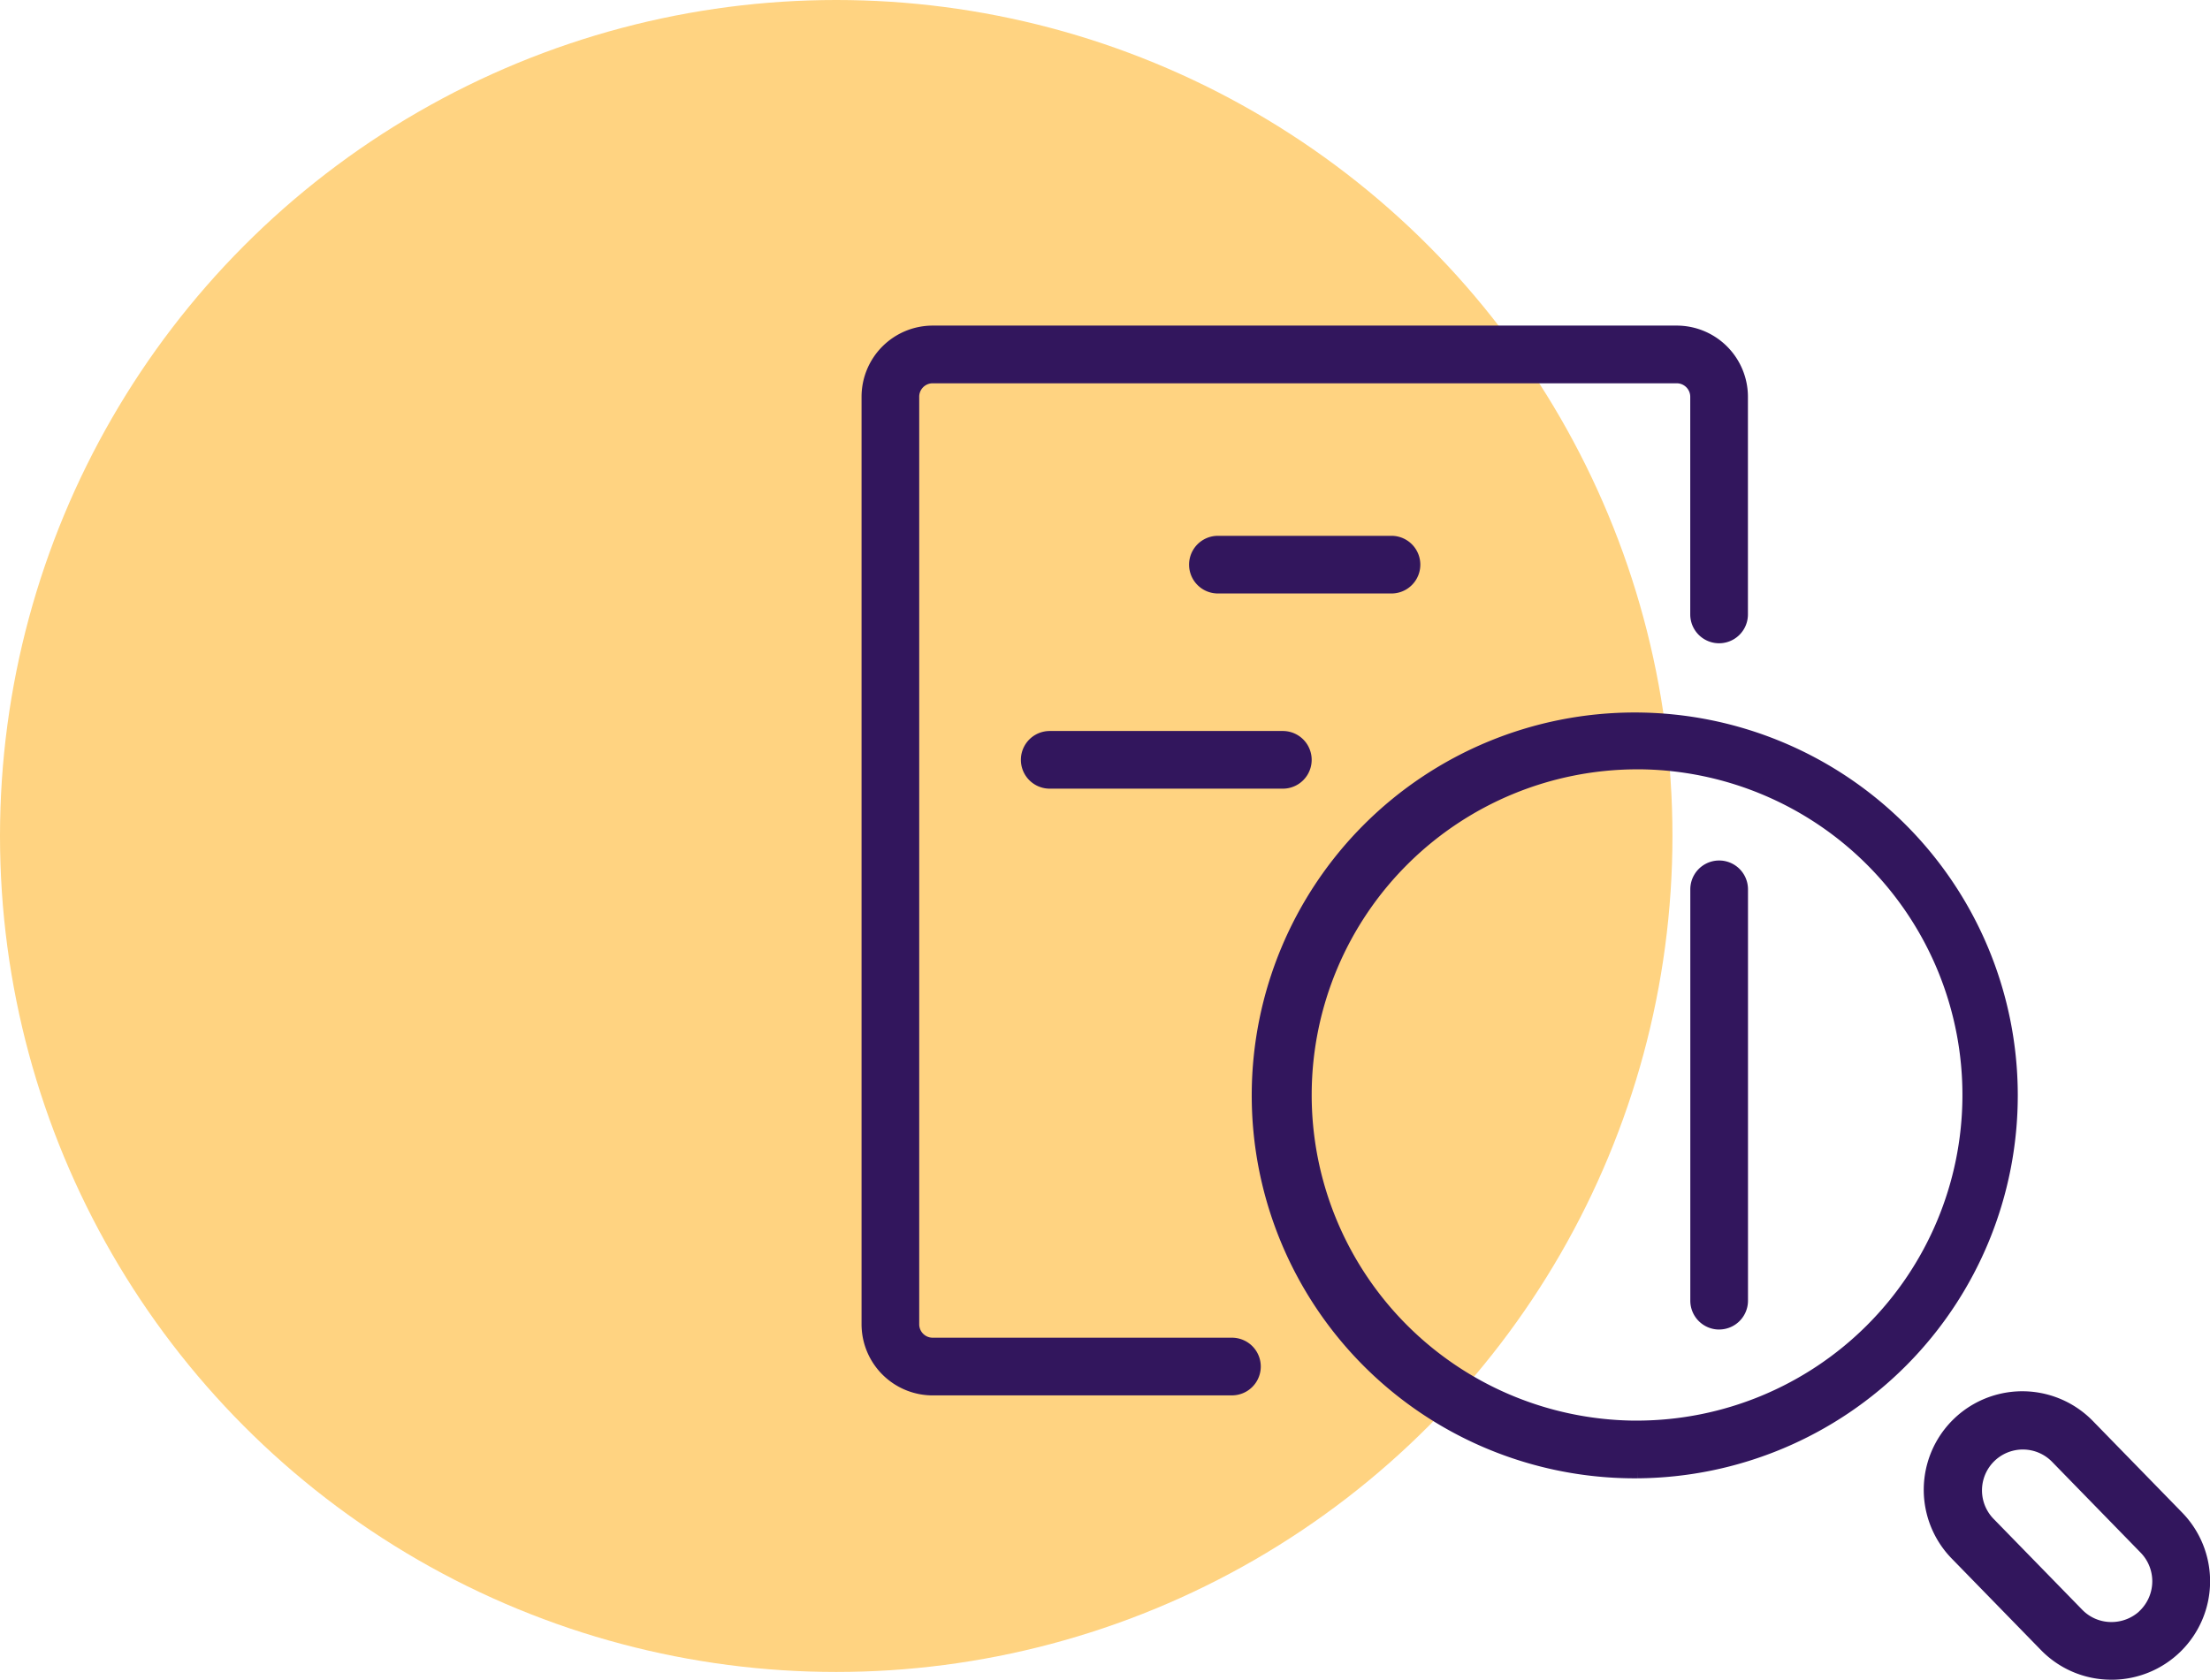
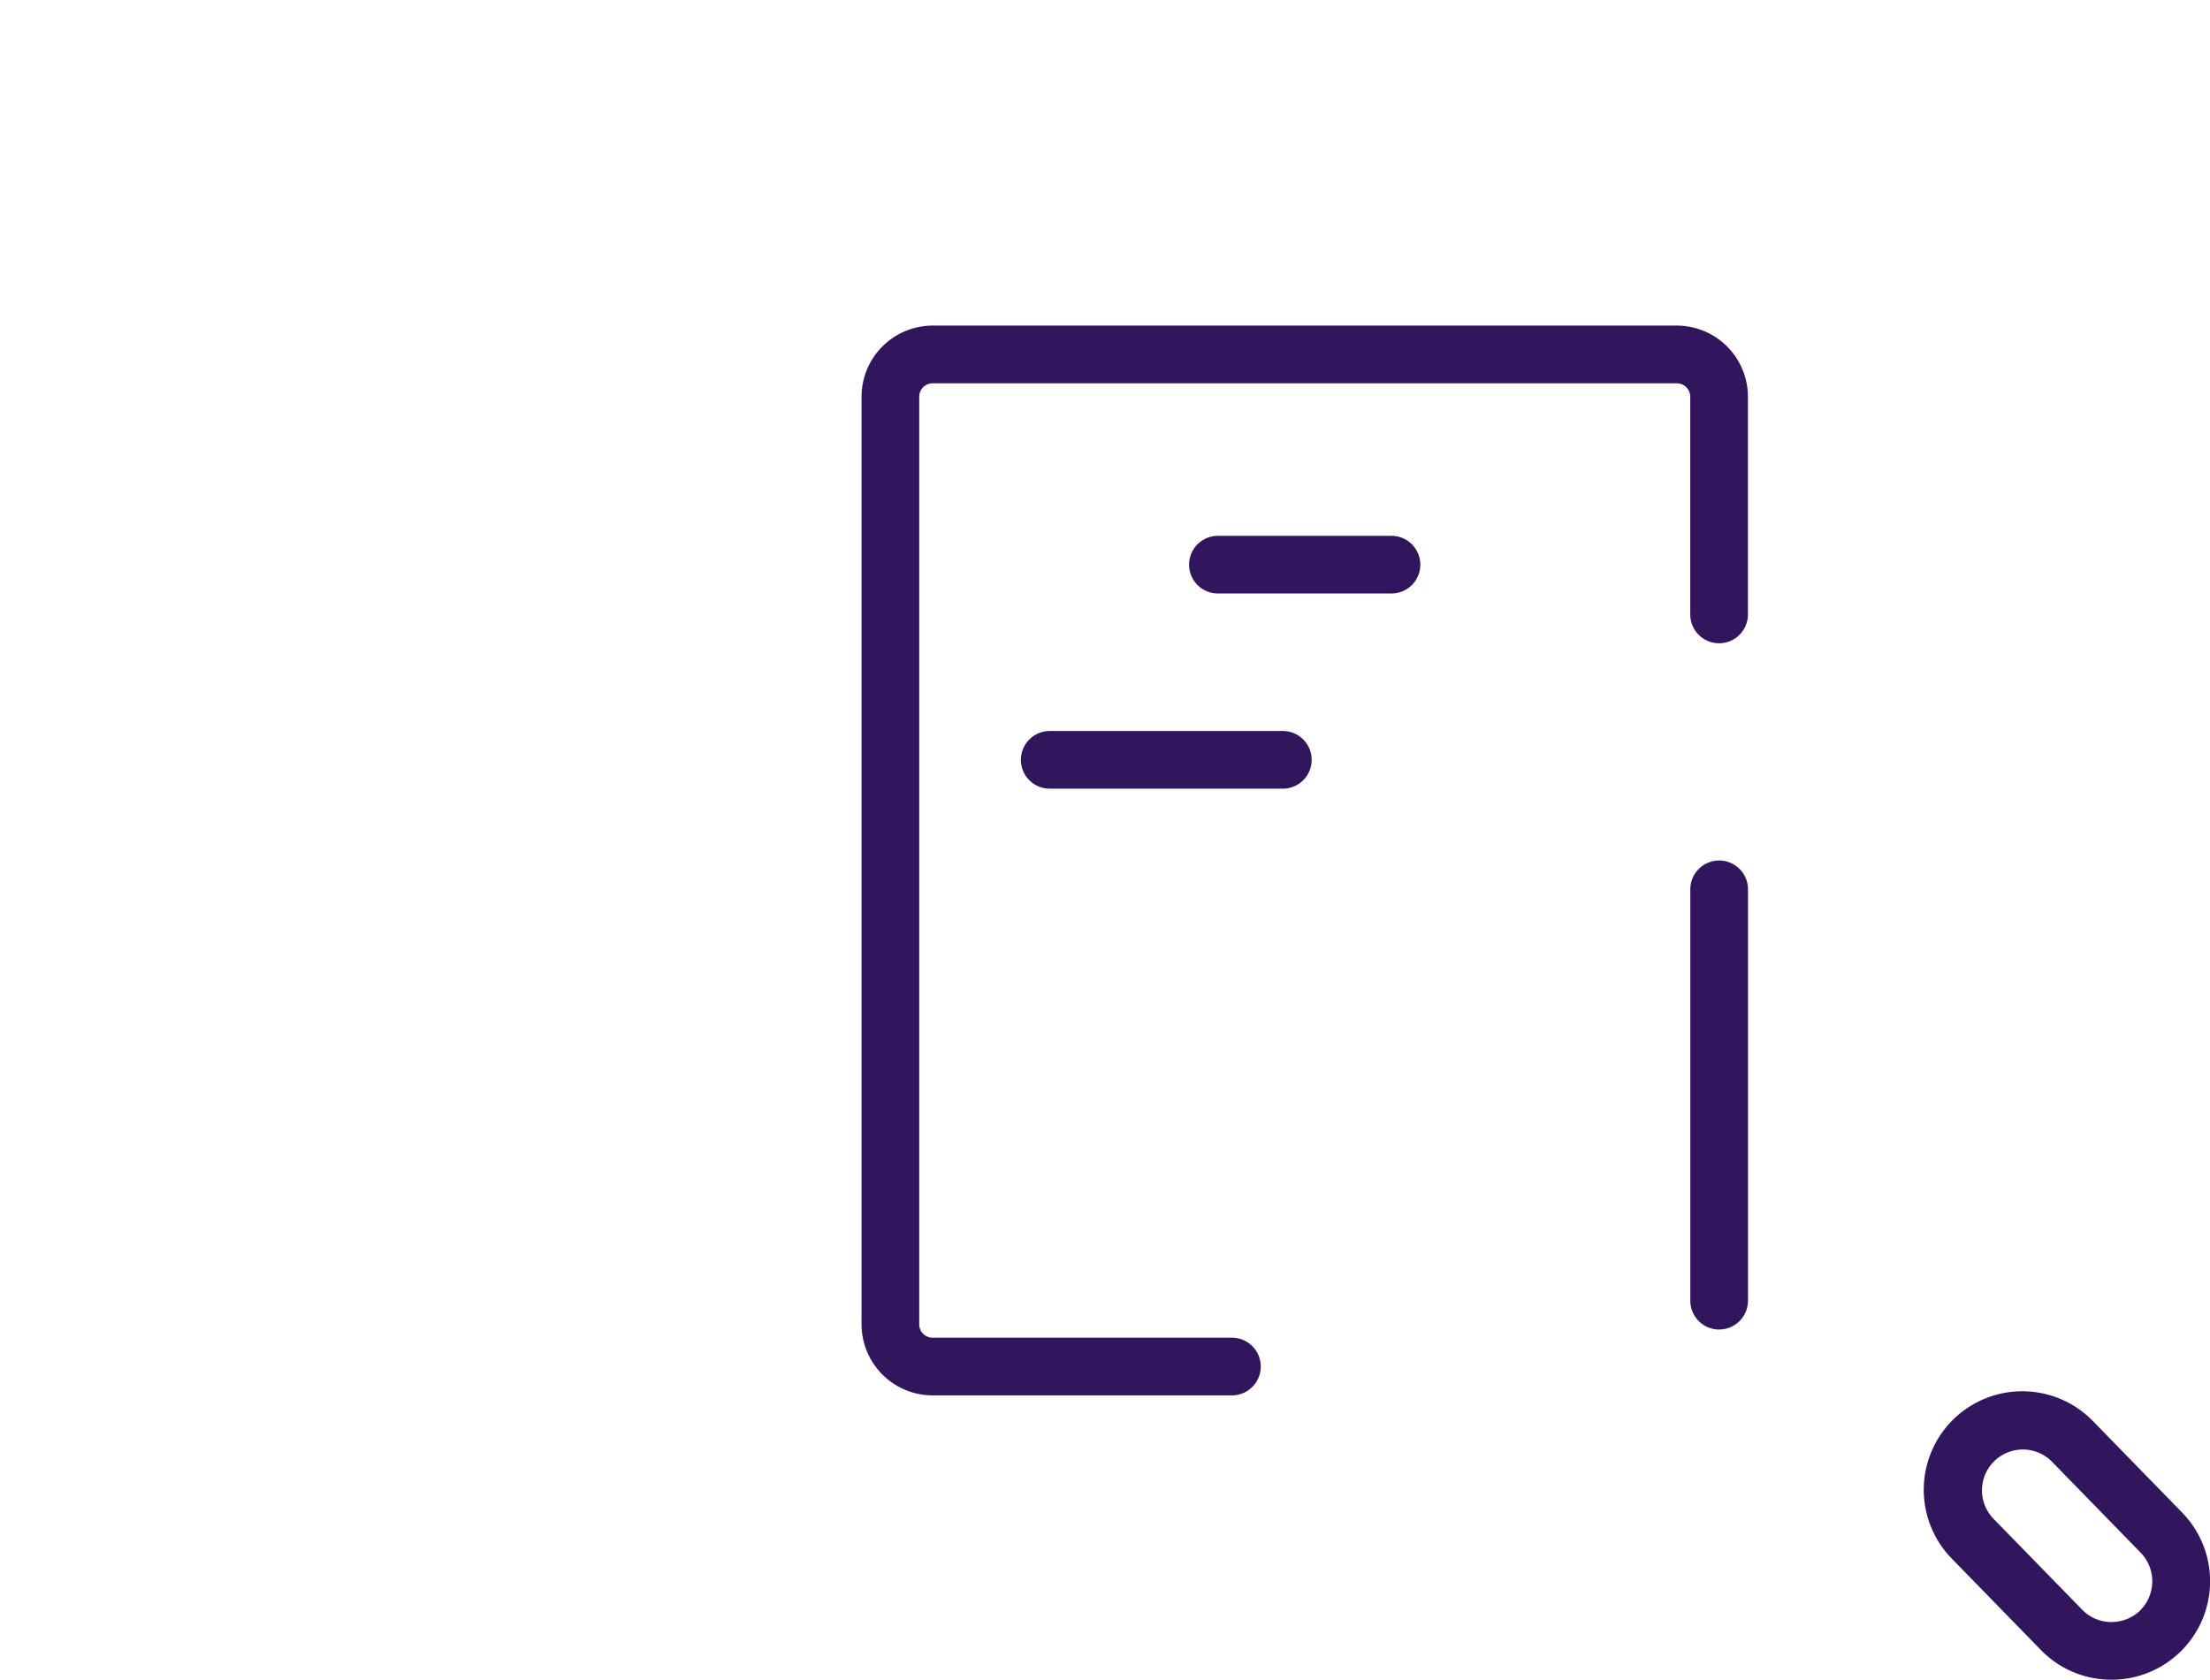
<svg xmlns="http://www.w3.org/2000/svg" width="70.035" height="53.25" viewBox="0 0 70.035 53.25">
  <g id="Group_4204" data-name="Group 4204" transform="translate(12301 -4515)">
-     <circle id="Ellipse_634" data-name="Ellipse 634" cx="26.5" cy="26.5" r="26.5" transform="translate(-12301 4515)" fill="#ffd381" />
    <g id="Group_4199" data-name="Group 4199" transform="translate(-12273.447 4486.805)">
      <g id="Group_3744" data-name="Group 3744" transform="translate(0 38.768)">
        <path id="Path_4443" data-name="Path 4443" d="M11.489,158.418H2a2.006,2.006,0,0,1-2-2.006v-29.4a2.006,2.006,0,0,1,2-2.006H25.583a2.008,2.008,0,0,1,2.006,2.006v6.9a.664.664,0,0,1-1.328,0v-6.9a.678.678,0,0,0-.677-.677H2a.676.676,0,0,0-.673.677v29.4a.676.676,0,0,0,.673.677h9.487a.664.664,0,1,1,0,1.328" transform="translate(0 -125.008)" fill="#32165d" stroke="#32165d" stroke-width="0.5" />
        <path id="Path_4444" data-name="Path 4444" d="M158.8,241.47a.664.664,0,0,1-.664-.664V227.766a.664.664,0,0,1,1.328,0v13.039a.664.664,0,0,1-.664.664" transform="translate(-131.873 -210.148)" fill="#32165d" stroke="#32165d" stroke-width="0.5" />
        <path id="Path_4445" data-name="Path 4445" d="M68.665,166.453h-5.5a.664.664,0,1,1,0-1.328h5.5a.664.664,0,1,1,0,1.328" transform="translate(-52.122 -158.463)" fill="#32165d" stroke="#32165d" stroke-width="0.5" />
        <path id="Path_4446" data-name="Path 4446" d="M38.458,203.713H31.071a.664.664,0,1,1,0-1.328h7.387a.664.664,0,1,1,0,1.328" transform="translate(-25.358 -189.536)" fill="#32165d" stroke="#32165d" stroke-width="0.5" />
-         <path id="Path_4447" data-name="Path 4447" d="M86.719,222.492h-.153a11.888,11.888,0,1,1,.153,0m-.007-22.474a10.573,10.573,0,0,0-.129,21.145h.136a10.573,10.573,0,0,0,.129-21.145h-.136" transform="translate(-62.39 -186.454)" fill="#32165d" stroke="#32165d" stroke-width="0.5" />
        <path id="Path_4448" data-name="Path 4448" d="M208.416,337.1h-.038a2.853,2.853,0,0,1-2.021-.864l-2.827-2.9a2.873,2.873,0,0,1,4.114-4.012l2.827,2.9a2.871,2.871,0,0,1-2.056,4.877m1.077-1.765.464.475-.464-.475a1.551,1.551,0,0,0,.028-2.184l-2.827-2.9a1.545,1.545,0,0,0-2.212,2.157l2.828,2.9a1.533,1.533,0,0,0,1.087.463,1.56,1.56,0,0,0,1.1-.436" transform="translate(-169.053 -294.678)" fill="#32165d" stroke="#32165d" stroke-width="0.5" />
      </g>
    </g>
  </g>
</svg>